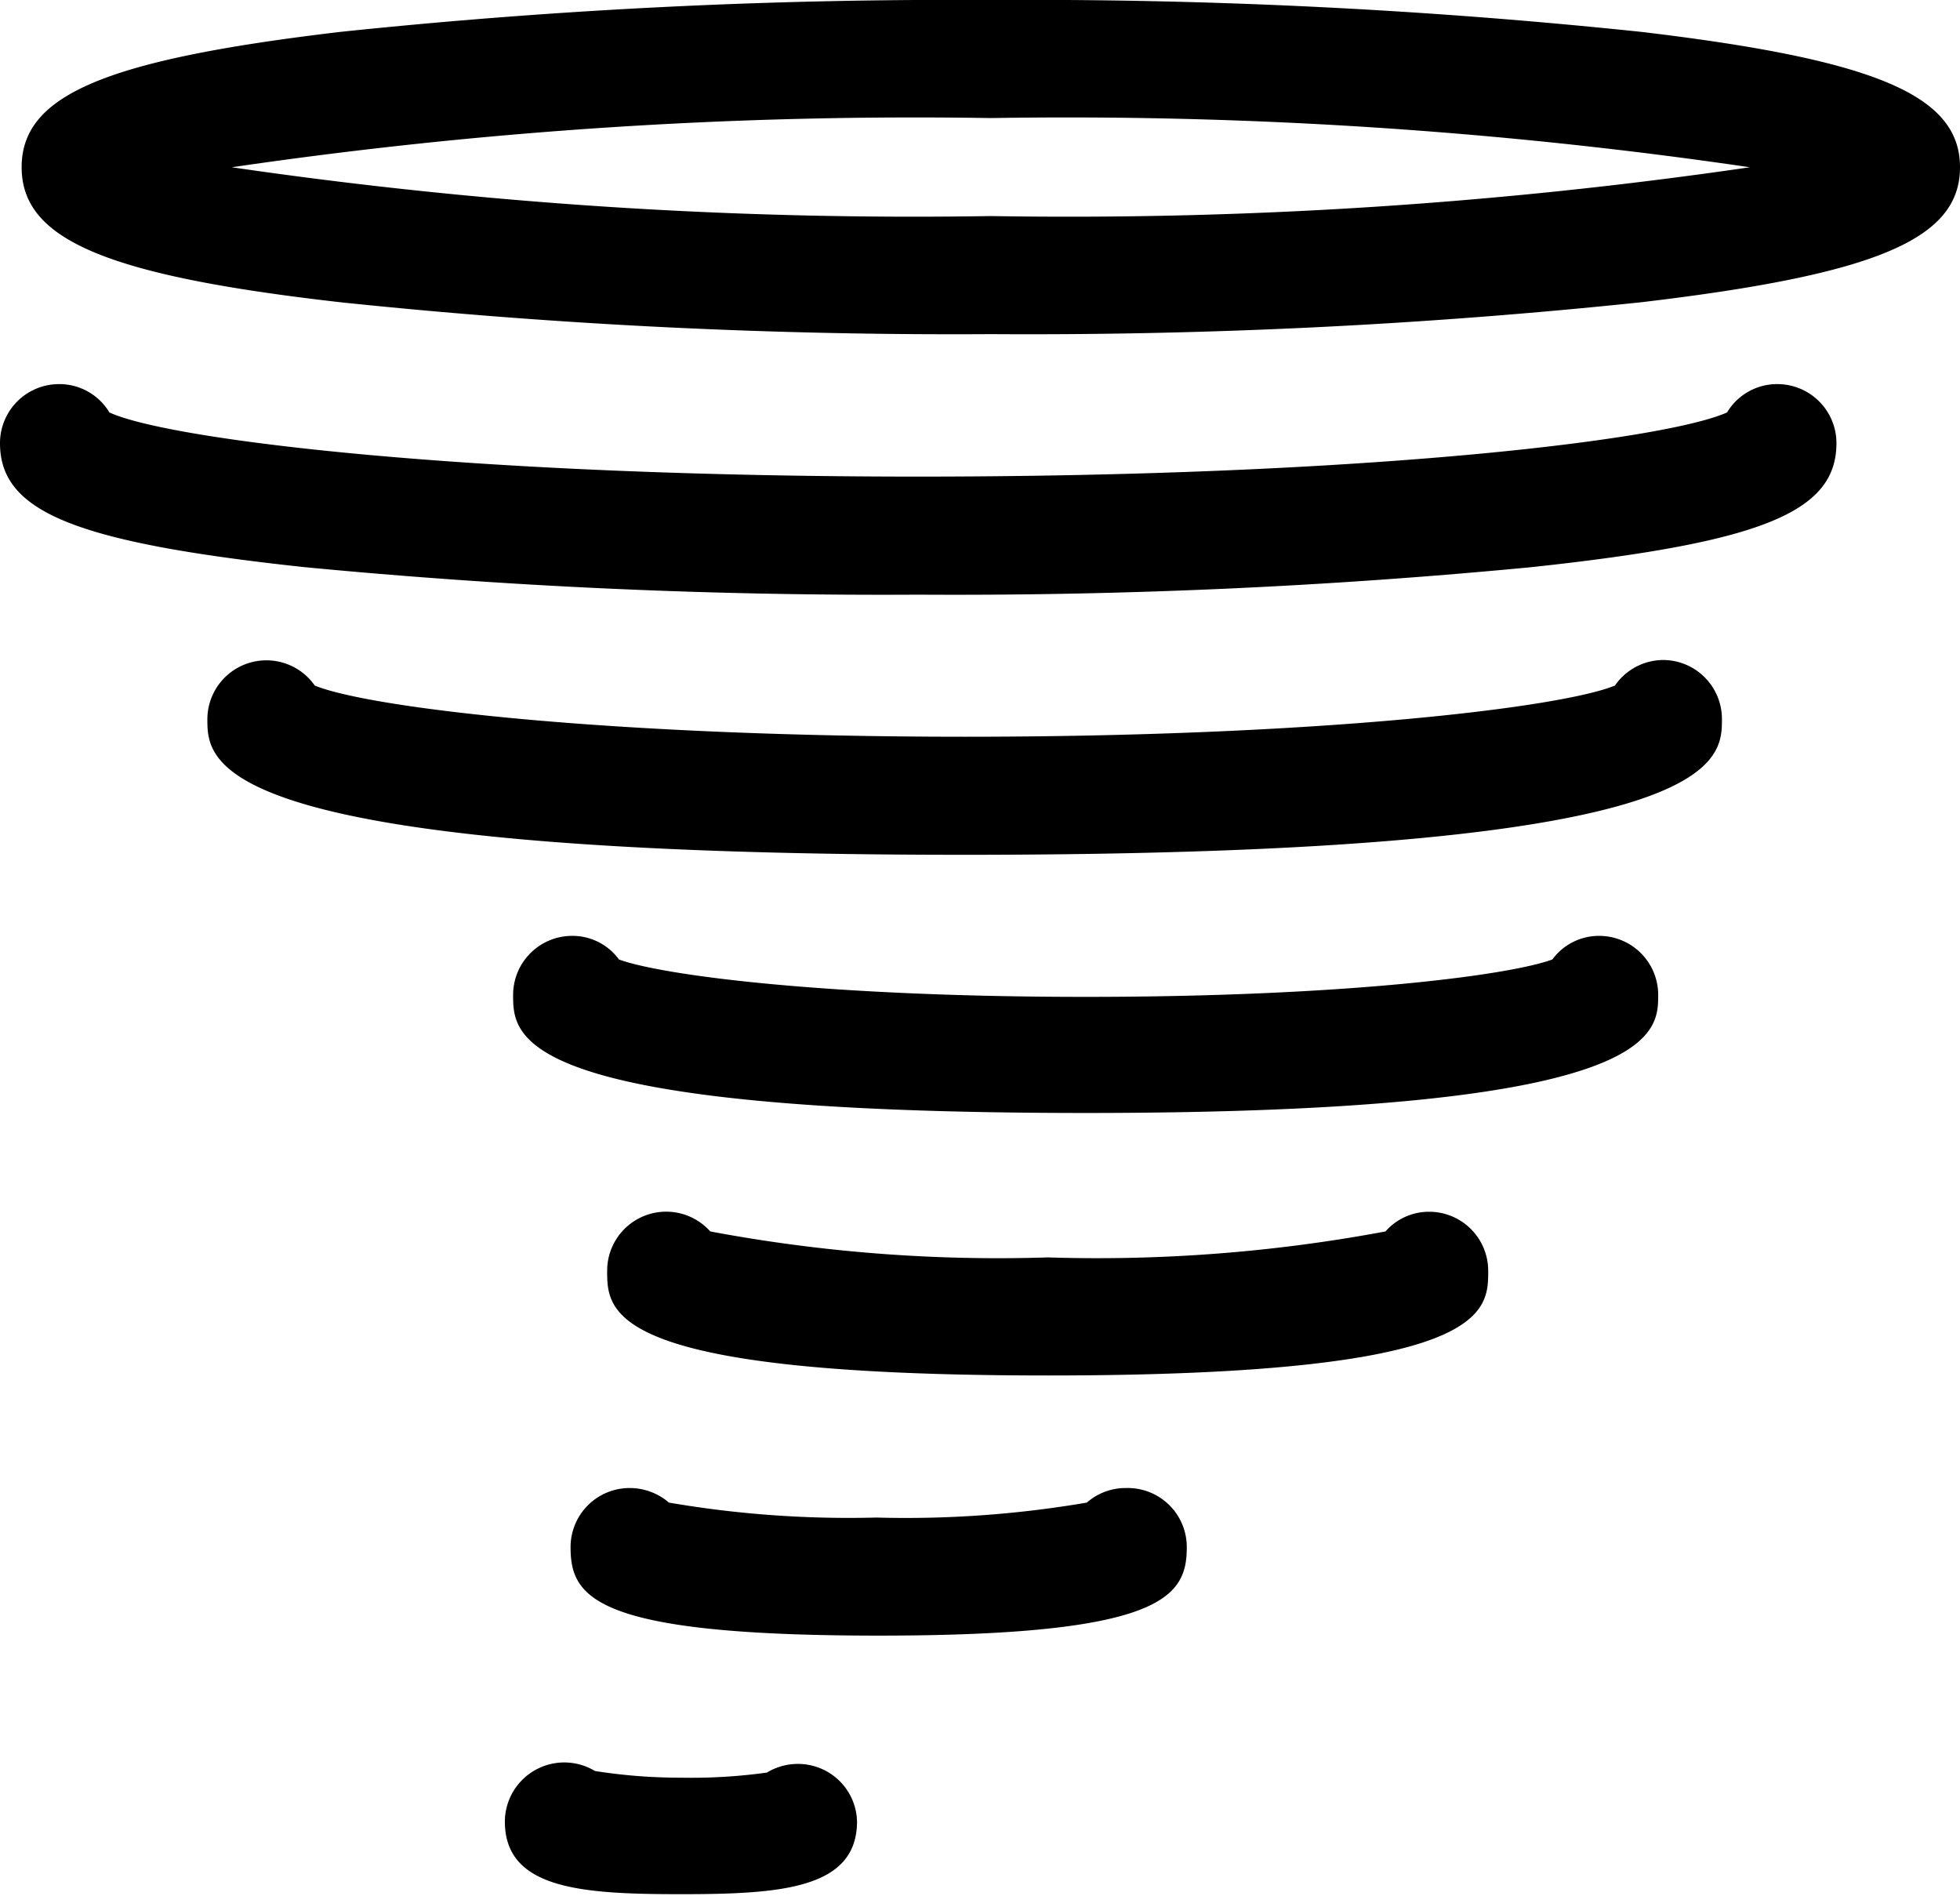
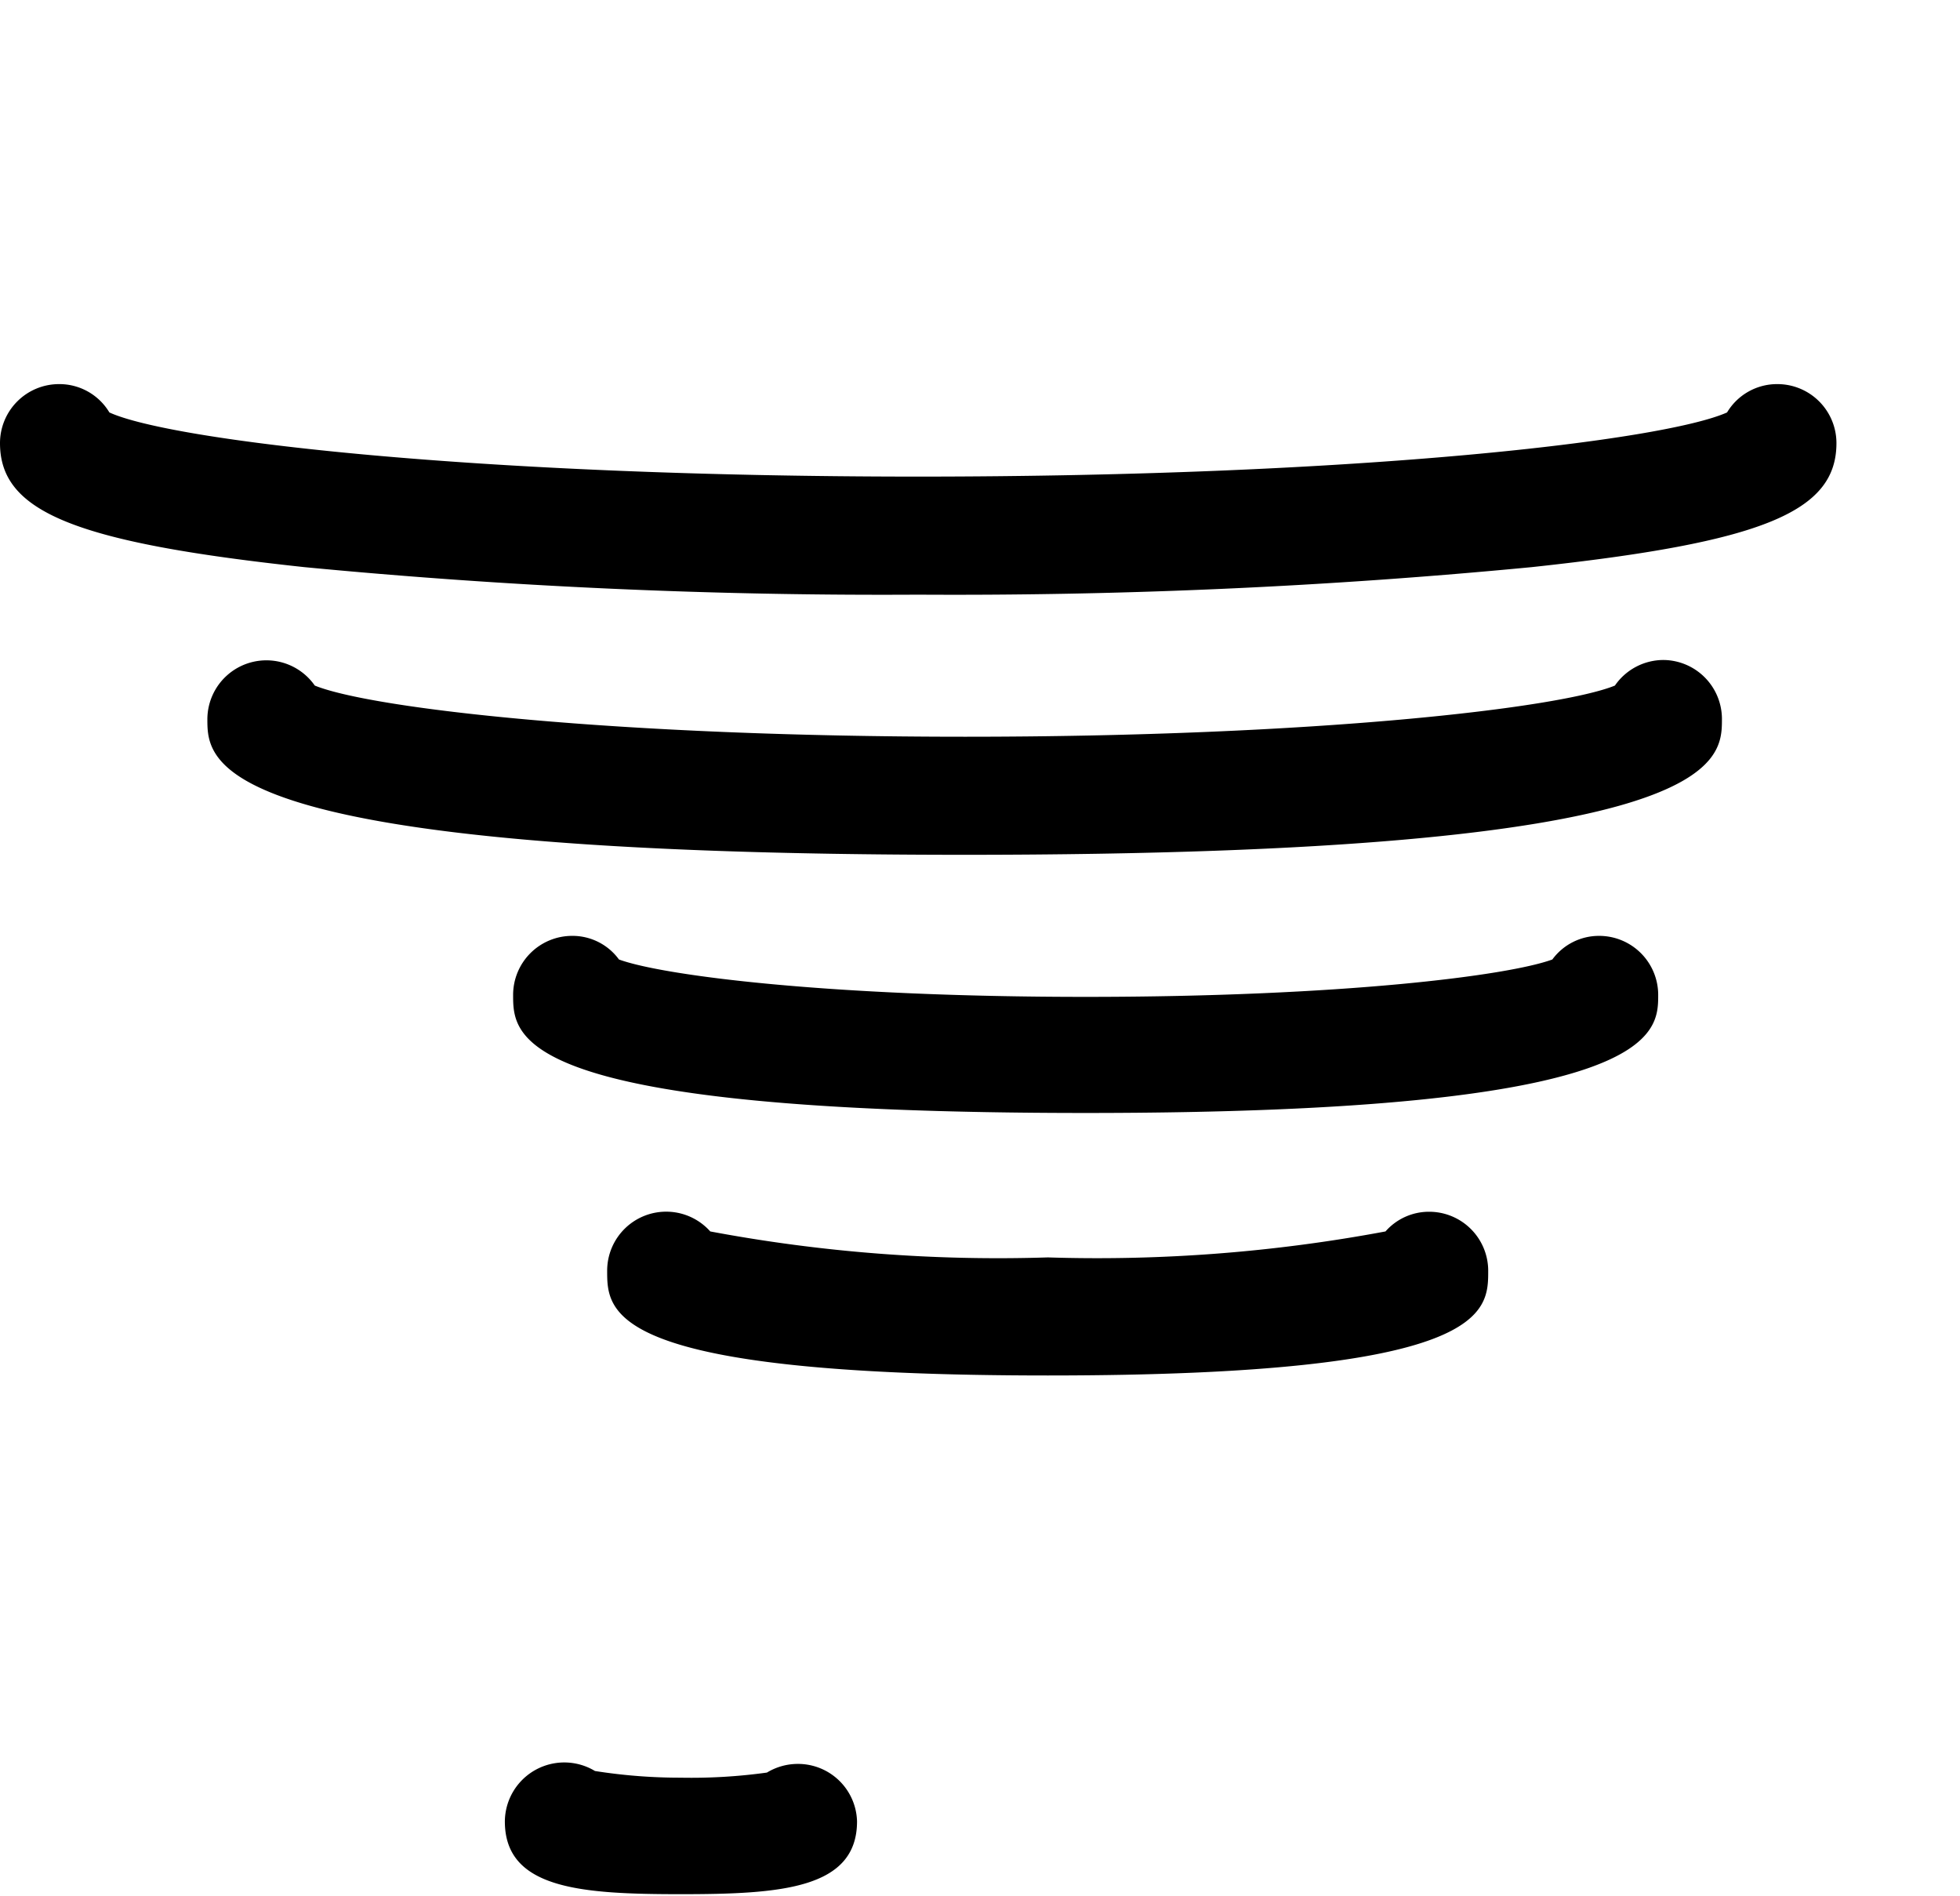
<svg xmlns="http://www.w3.org/2000/svg" viewBox="0 0 49.81 48.17">
  <g id="Layer_2" data-name="Layer 2">
    <g id="Layer_2-2" data-name="Layer 2">
-       <path d="M41.71.81A149.18,149.18,0,0,0,25.18,0,149.44,149.44,0,0,0,8.65.81c-6,.71-8.1,1.61-8.1,3.44S2.67,7,8.65,7.68a149.44,149.44,0,0,0,16.53.81,149.18,149.18,0,0,0,16.53-.81c6-.71,8.1-1.61,8.1-3.43S47.69,1.52,41.71.81ZM25.18,5.49A120,120,0,0,1,5.89,4.25,119.66,119.66,0,0,1,25.18,3,119.56,119.56,0,0,1,44.47,4.25,119.88,119.88,0,0,1,25.18,5.49Z" />
      <path d="M45.17,9.76a1.48,1.48,0,0,0-1.28.72c-1.59.71-9.24,1.63-20.56,1.63s-19-.92-20.55-1.63A1.48,1.48,0,0,0,1.5,9.76,1.5,1.5,0,0,0,0,11.26C0,13,1.88,13.78,7.73,14.41a153.7,153.7,0,0,0,15.6.7,153.41,153.41,0,0,0,15.6-.7c5.86-.63,7.74-1.4,7.74-3.15A1.5,1.5,0,0,0,45.17,9.76Z" />
      <path d="M42.28,16.77a1.5,1.5,0,0,0-1.24.65c-1.4.57-7.58,1.3-16.51,1.3S9.43,18,8,17.42a1.5,1.5,0,0,0-2.73.85c0,1.12,0,3.45,19.24,3.45s19.25-2.33,19.25-3.45A1.5,1.5,0,0,0,42.28,16.77Z" />
      <path d="M40.64,23.78a1.47,1.47,0,0,0-1.19.6c-1.12.41-5.34.95-11.86.95s-10.74-.54-11.86-.95a1.46,1.46,0,0,0-1.19-.6,1.5,1.5,0,0,0-1.5,1.5c0,1.07,0,3,14.55,3s14.55-2,14.55-3A1.5,1.5,0,0,0,40.64,23.78Z" />
      <path d="M36.32,30.79a1.47,1.47,0,0,0-1.11.5,39.81,39.81,0,0,1-8.58.66,39.65,39.65,0,0,1-8.58-.66,1.5,1.5,0,0,0-2.62,1c0,1.06,0,2.66,11.2,2.66s11.19-1.6,11.19-2.66A1.5,1.5,0,0,0,36.32,30.79Z" />
-       <path d="M28.62,37.81a1.49,1.49,0,0,0-1,.37,27.27,27.27,0,0,1-5.35.38A27,27,0,0,1,17,38.18a1.53,1.53,0,0,0-1-.37,1.5,1.5,0,0,0-1.5,1.5c0,1.27.57,2.25,7.83,2.25s7.83-1,7.83-2.25A1.5,1.5,0,0,0,28.62,37.81Z" />
      <path d="M20.28,44.82a1.51,1.51,0,0,0-.79.22,14,14,0,0,1-2.19.13A13.92,13.92,0,0,1,15.12,45a1.51,1.51,0,0,0-2.29,1.28c0,1.72,1.94,1.85,4.47,1.85s4.48-.13,4.48-1.85A1.5,1.5,0,0,0,20.28,44.82Z" />
    </g>
  </g>
</svg>